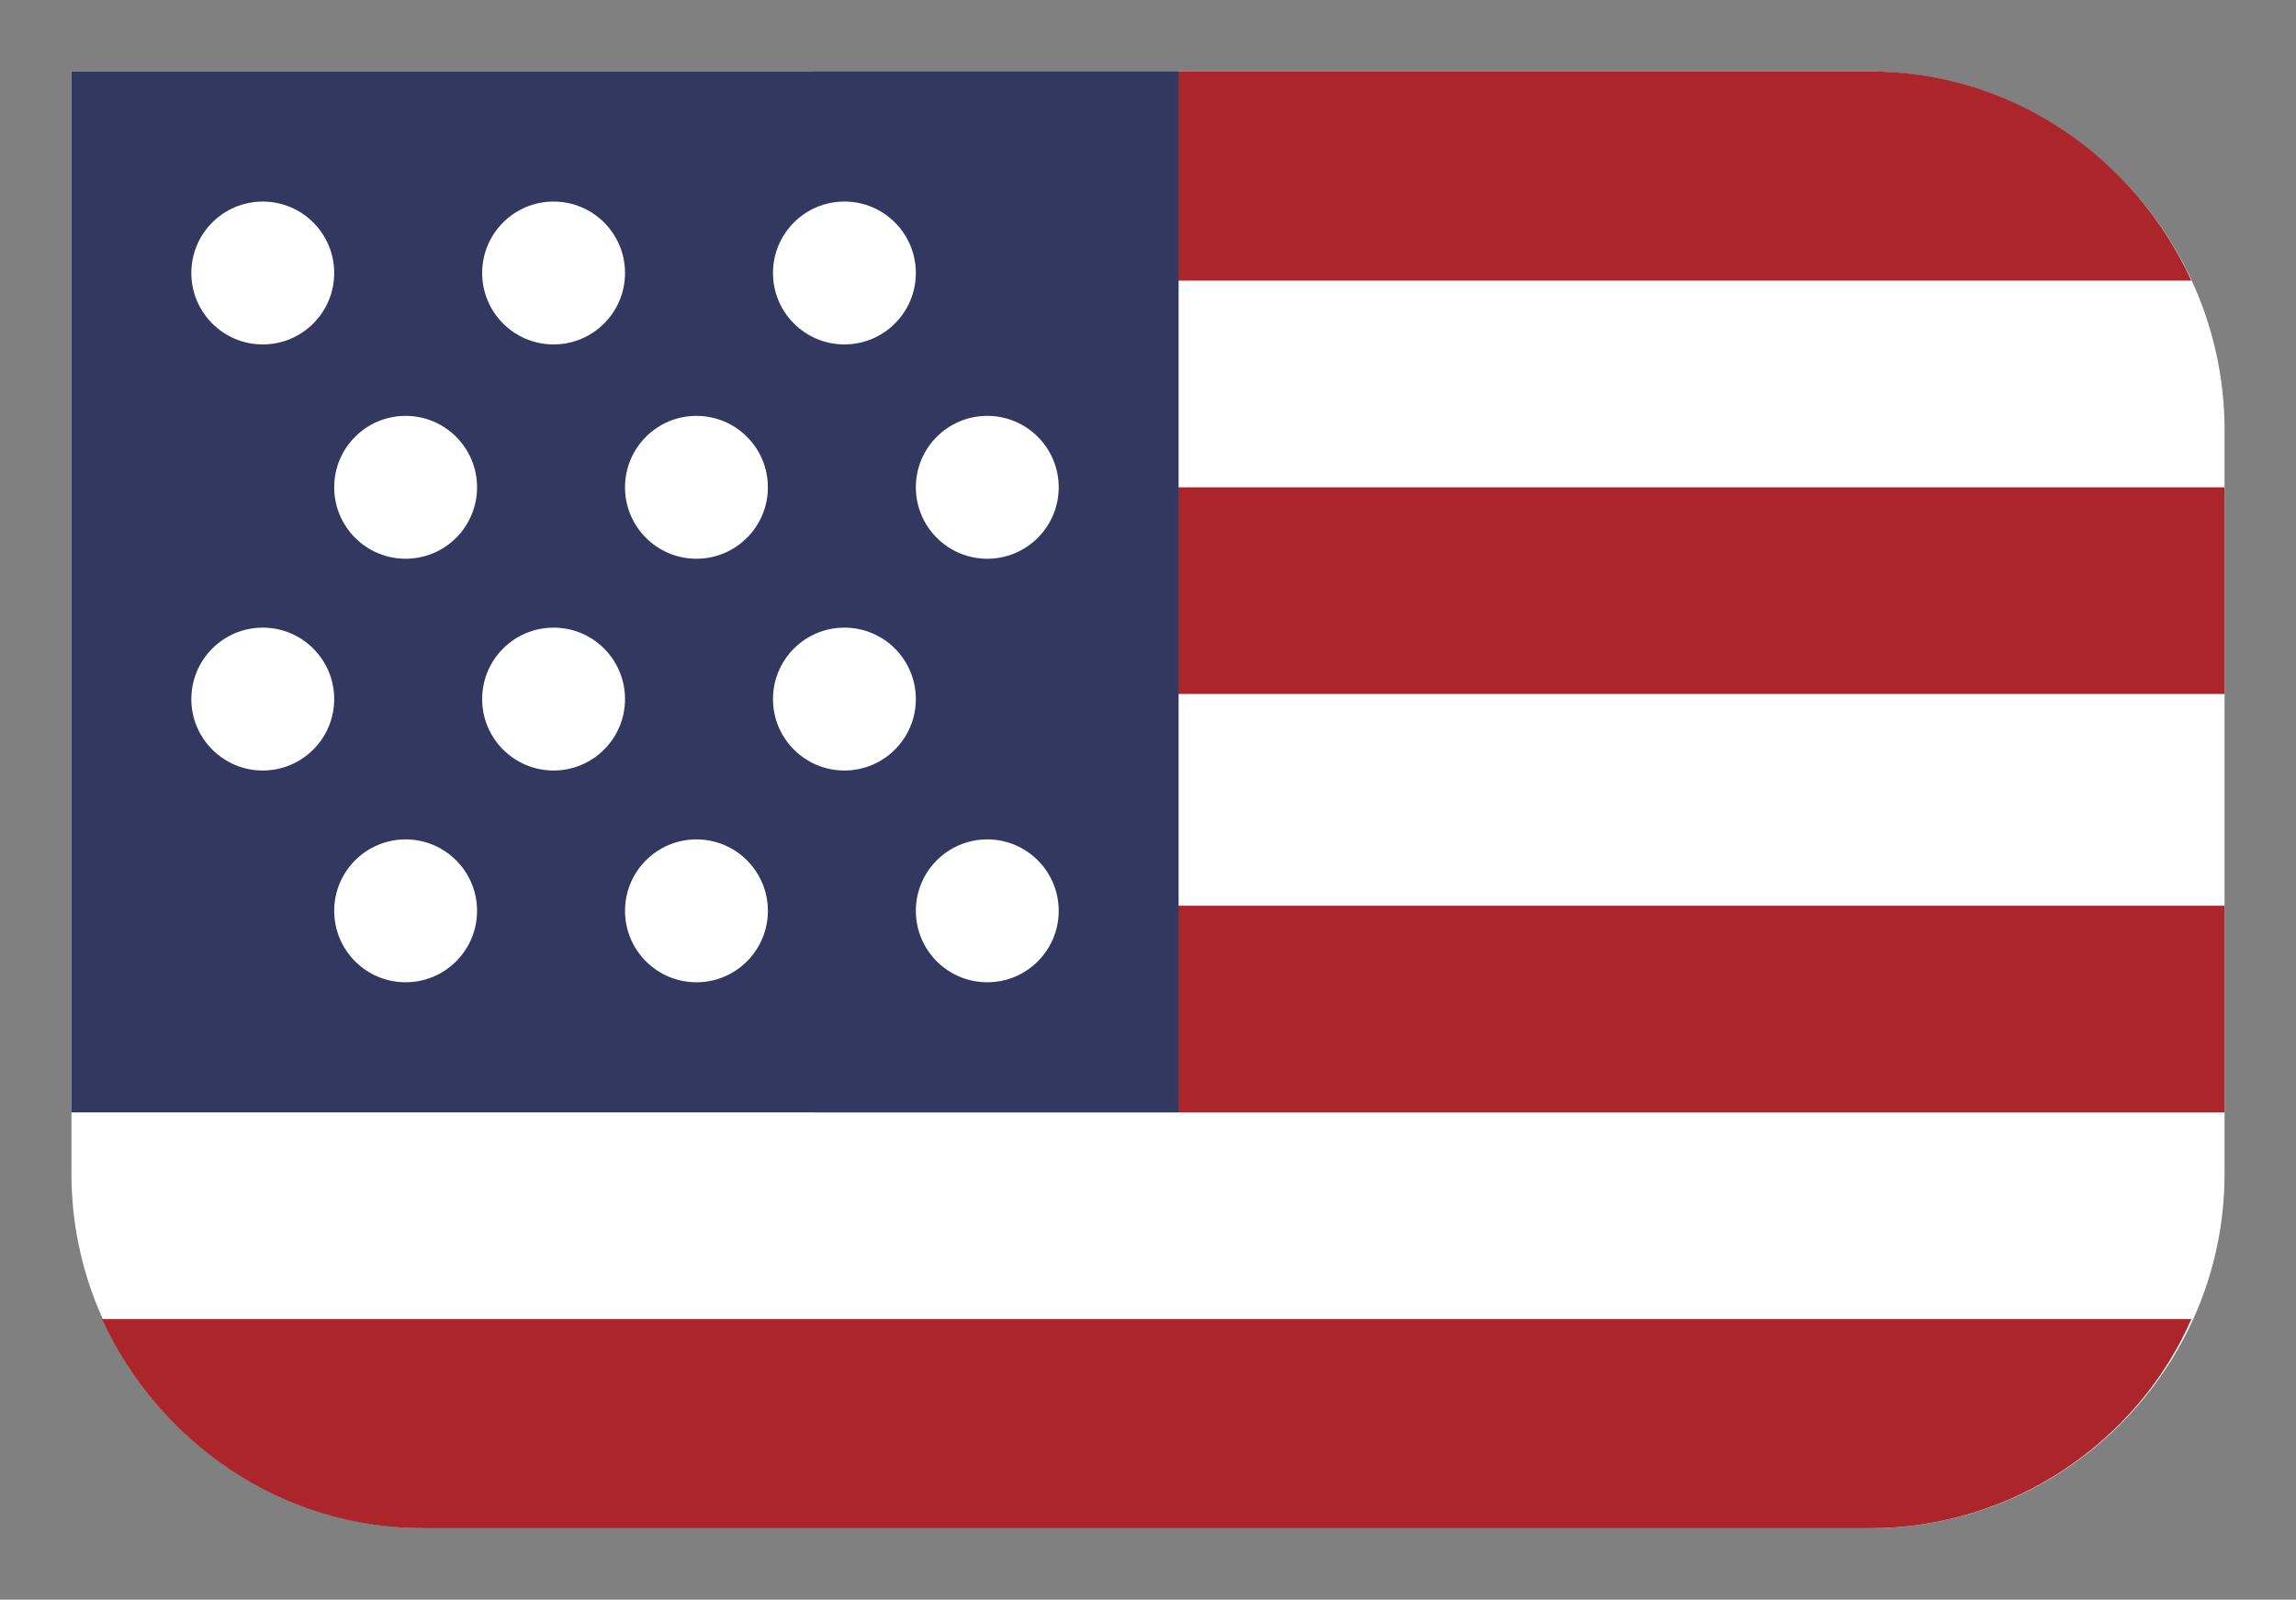
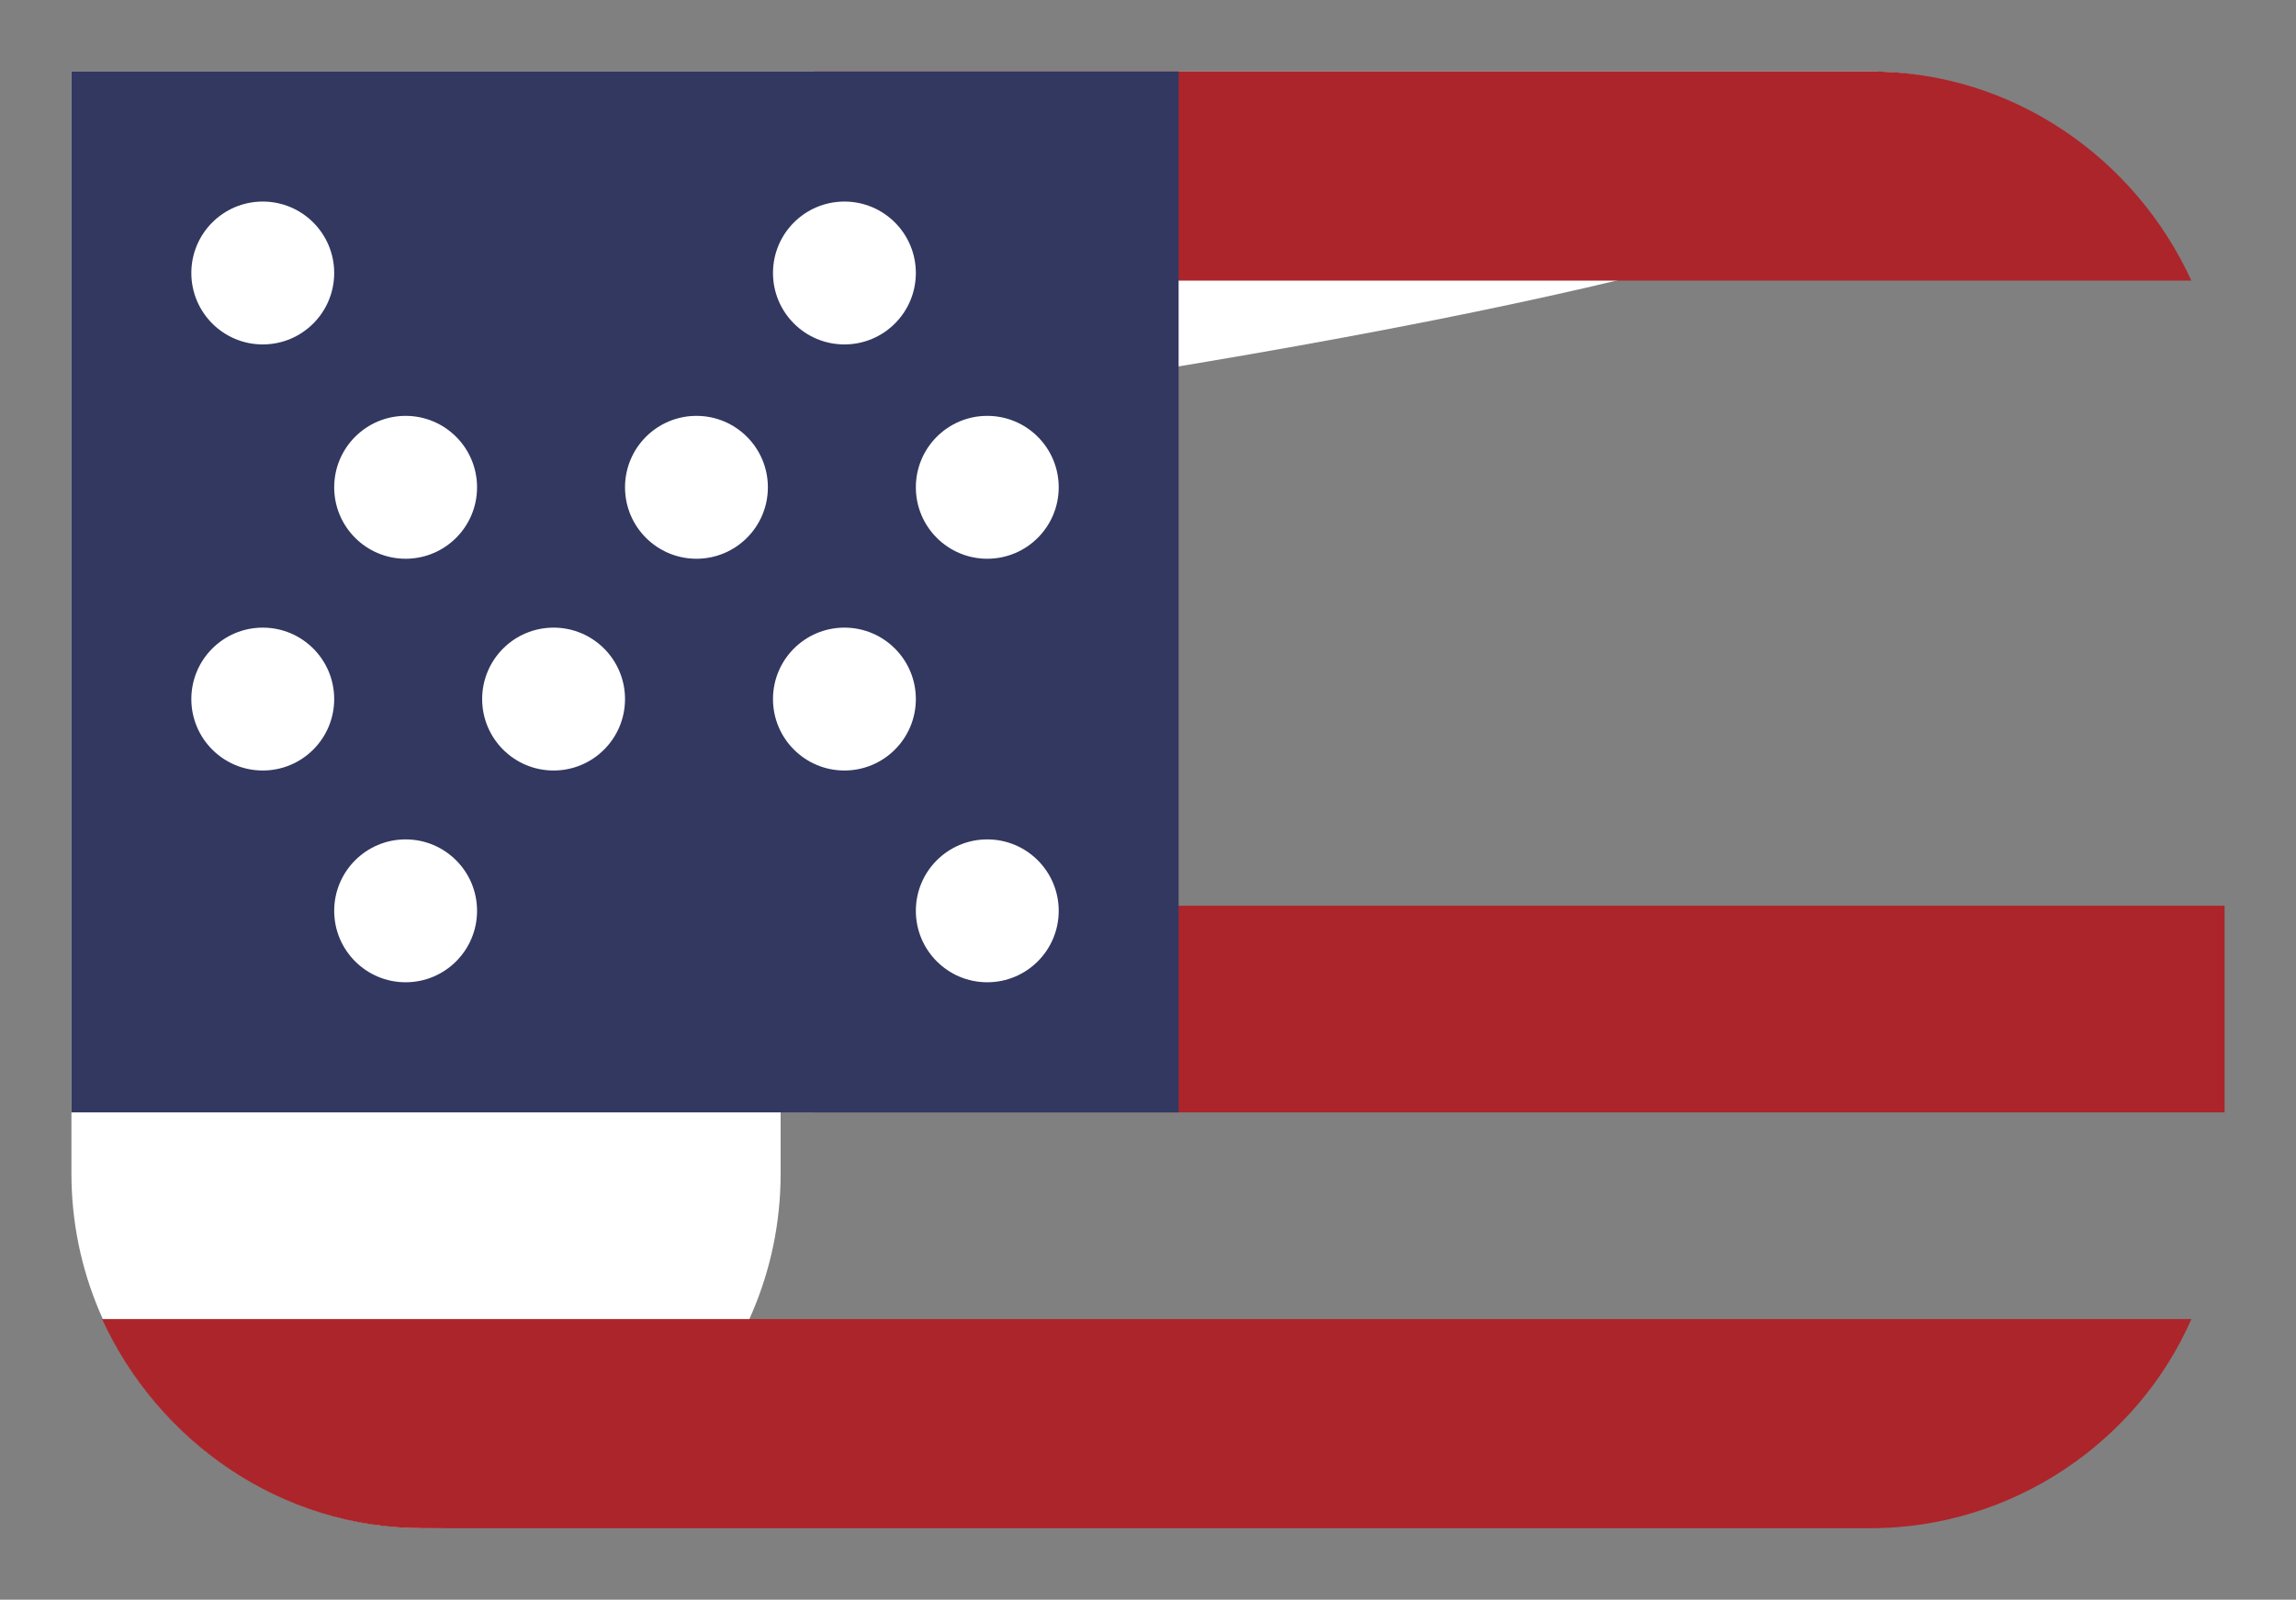
<svg xmlns="http://www.w3.org/2000/svg" version="1.1" id="Camada_1" x="0px" y="0px" viewBox="0 0 90 62.7" style="enable-background:new 0 0 90 62.7;" xml:space="preserve">
  <rect x="0" y="0" width="90" height="62.7" fill="#808080" stroke="none" />
  <style type="text/css">
	.st0{fill:#FFFFFF;}
	.st1{fill:#AC252B;}
	.st2{fill:#323860;}
</style>
  <g>
-     <path class="st0" d="M73.2,2.8H2.9l0,0H2.8V46c0,7.6,6.2,13.9,13.9,13.9h56.6c7.6,0,13.9-6.2,13.9-13.9V16.7   C87.1,9,80.8,2.8,73.2,2.8z" />
+     <path class="st0" d="M73.2,2.8H2.9l0,0H2.8V46c0,7.6,6.2,13.9,13.9,13.9c7.6,0,13.9-6.2,13.9-13.9V16.7   C87.1,9,80.8,2.8,73.2,2.8z" />
    <g>
      <g>
-         <polygon class="st1" points="35.9,19.1 35.9,19 31.9,19 31.9,27.2 35.9,27.2 35.9,27.2 87.2,27.2 87.2,19.1    " />
        <polygon class="st1" points="83.1,35.5 83.1,35.5 35.9,35.5 35.9,35.5 31.9,35.5 31.9,43.6 87.2,43.6 87.2,35.5    " />
        <path class="st1" d="M35.9,11L35.9,11h45.3l0,0h4.7c-2.2-4.8-7-8.2-12.6-8.2h-2.5l0,0H32l0,0h-0.1v4.1V11H35.9z" />
        <path class="st1" d="M4,51.7c2.2,4.8,7,8.2,12.6,8.2h56.7c5.6,0,10.5-3.4,12.6-8.2H4z" />
      </g>
      <rect x="2.8" y="2.8" class="st2" width="43.4" height="40.8" />
      <g>
        <g>
          <g>
            <circle class="st0" cx="10.3" cy="10.7" r="2.8" />
          </g>
          <g>
-             <circle class="st0" cx="21.7" cy="10.7" r="2.8" />
-           </g>
+             </g>
          <g>
            <circle class="st0" cx="33.1" cy="10.7" r="2.8" />
          </g>
        </g>
        <g>
          <g>
            <circle class="st0" cx="10.3" cy="27.4" r="2.8" />
          </g>
          <g>
            <circle class="st0" cx="21.7" cy="27.4" r="2.8" />
          </g>
          <g>
            <circle class="st0" cx="33.1" cy="27.4" r="2.8" />
          </g>
        </g>
        <g>
          <g>
            <circle class="st0" cx="15.9" cy="19.1" r="2.8" />
          </g>
          <g>
            <circle class="st0" cx="27.3" cy="19.1" r="2.8" />
          </g>
          <g>
            <circle class="st0" cx="38.7" cy="19.1" r="2.8" />
          </g>
        </g>
        <g>
          <g>
            <circle class="st0" cx="15.9" cy="35.7" r="2.8" />
          </g>
          <g>
-             <circle class="st0" cx="27.3" cy="35.7" r="2.8" />
-           </g>
+             </g>
          <g>
            <circle class="st0" cx="38.7" cy="35.7" r="2.8" />
          </g>
        </g>
      </g>
    </g>
  </g>
</svg>